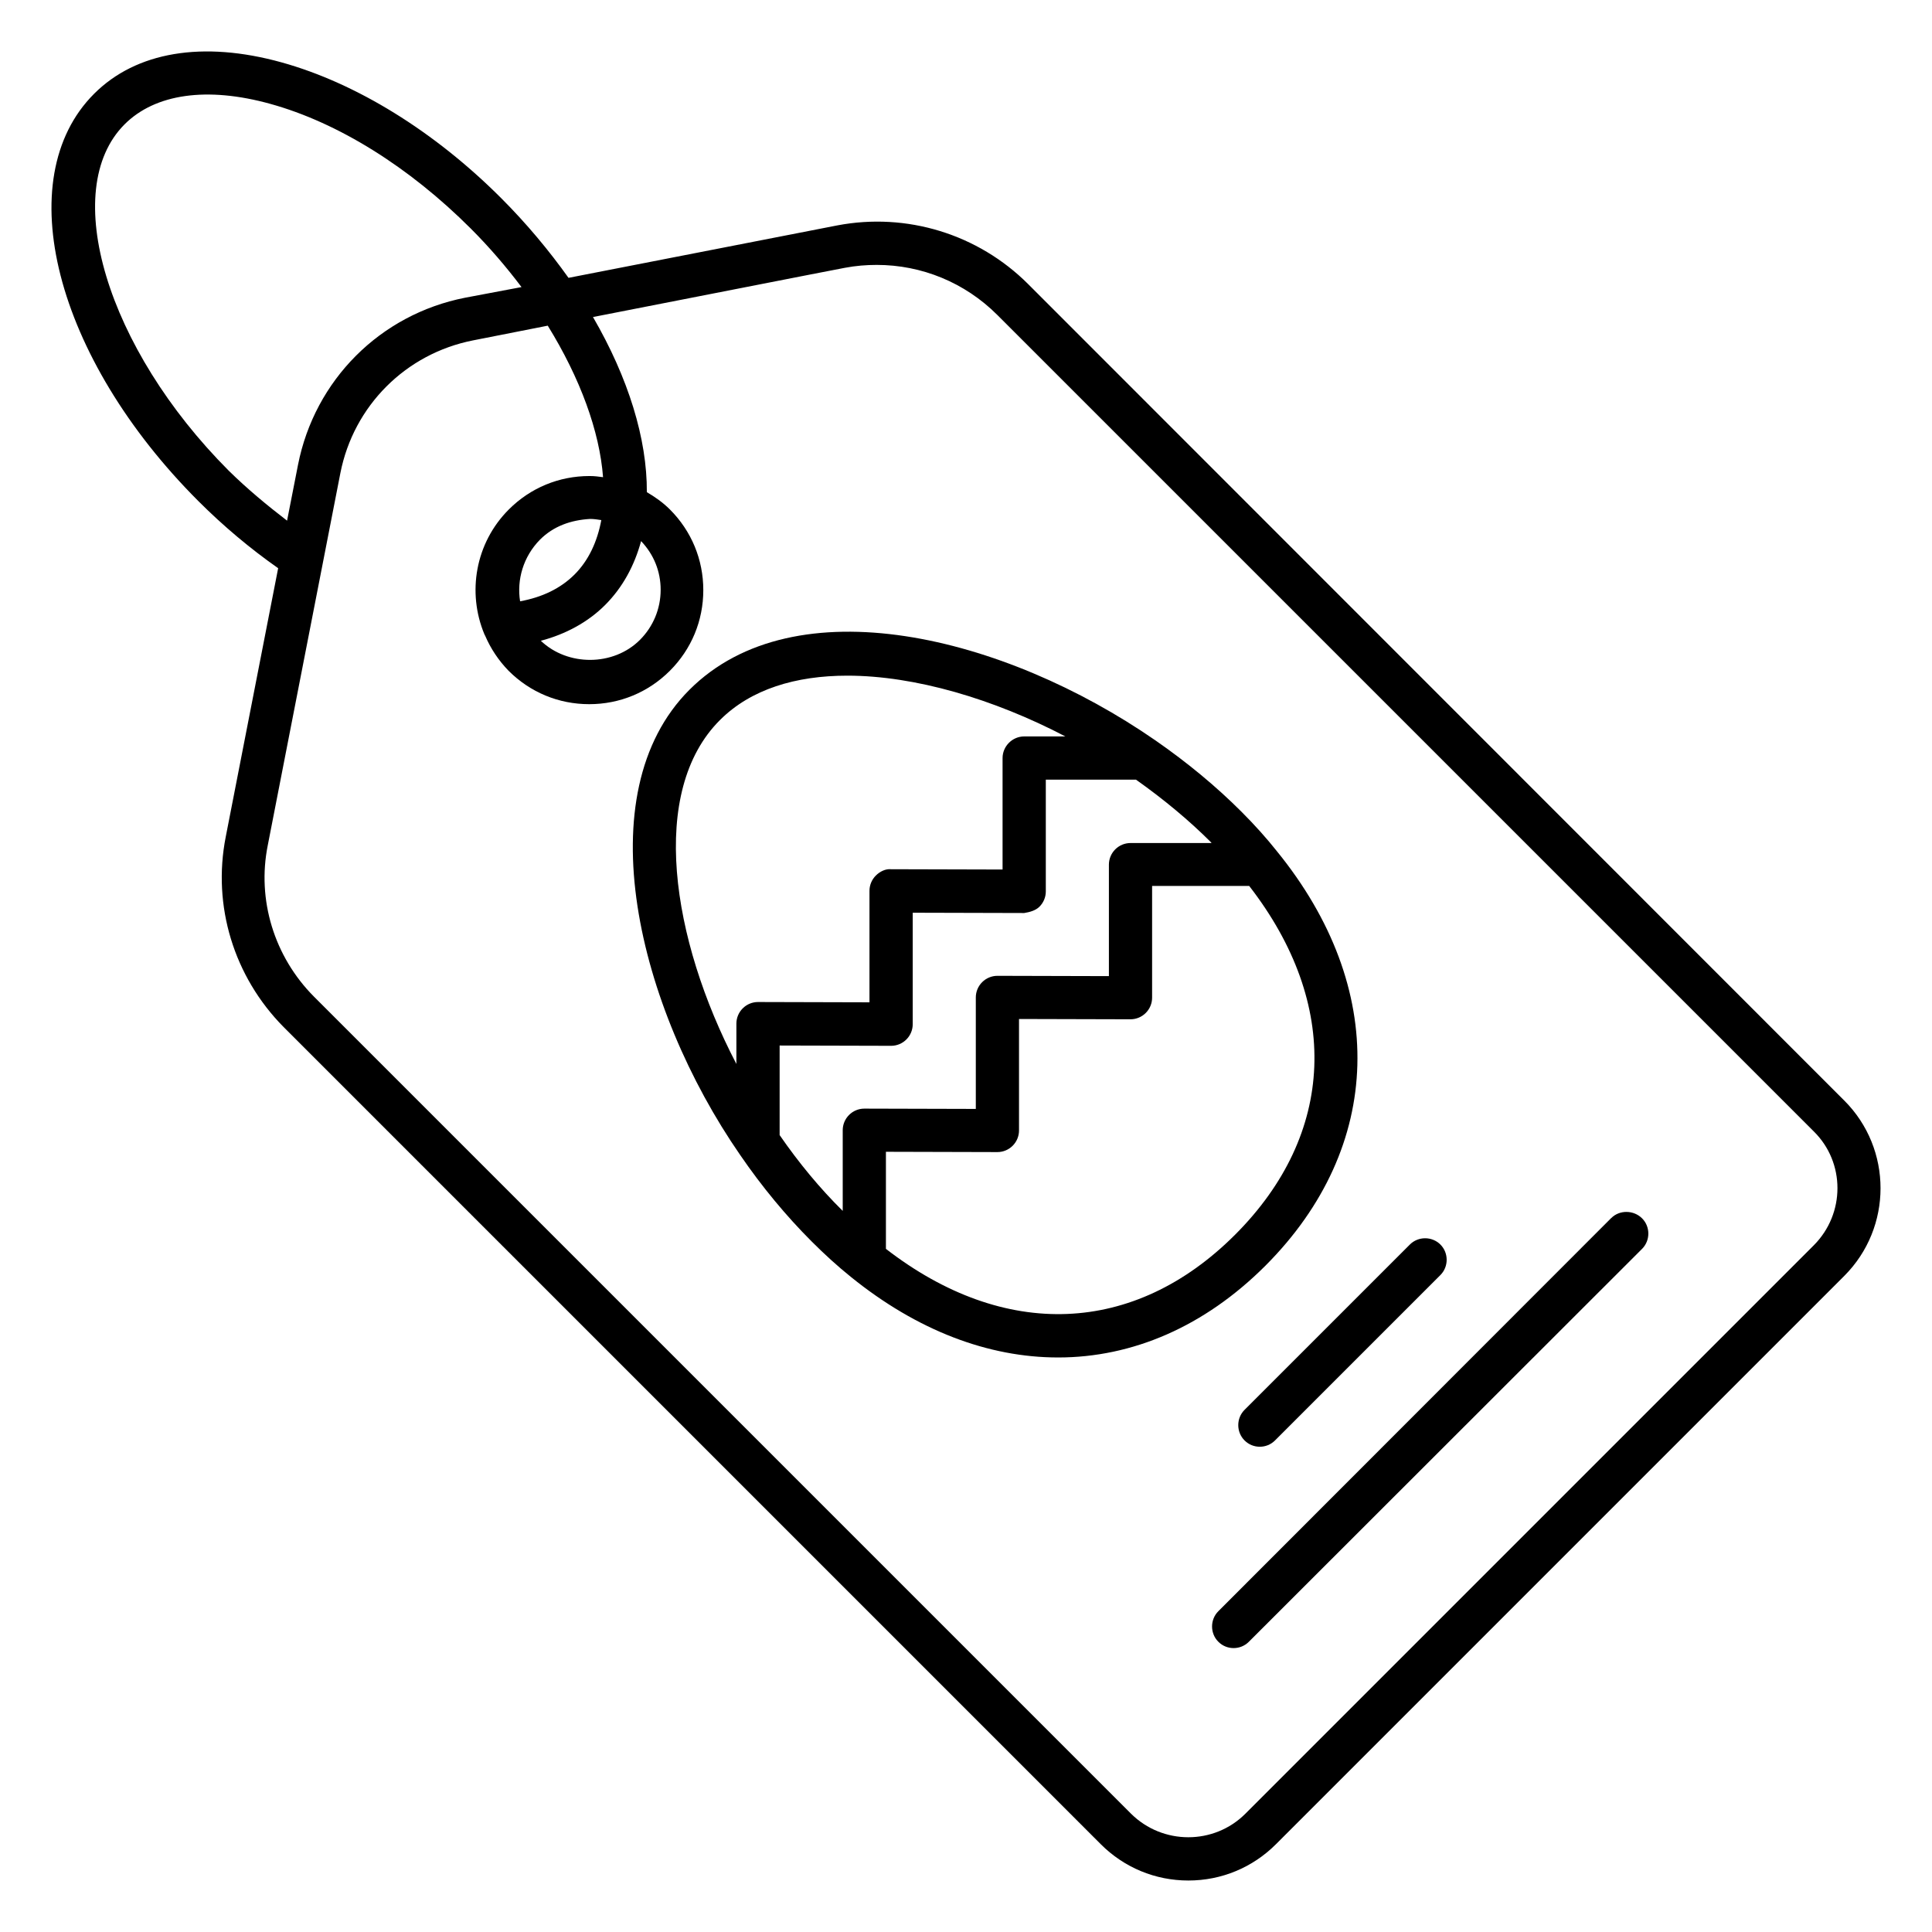
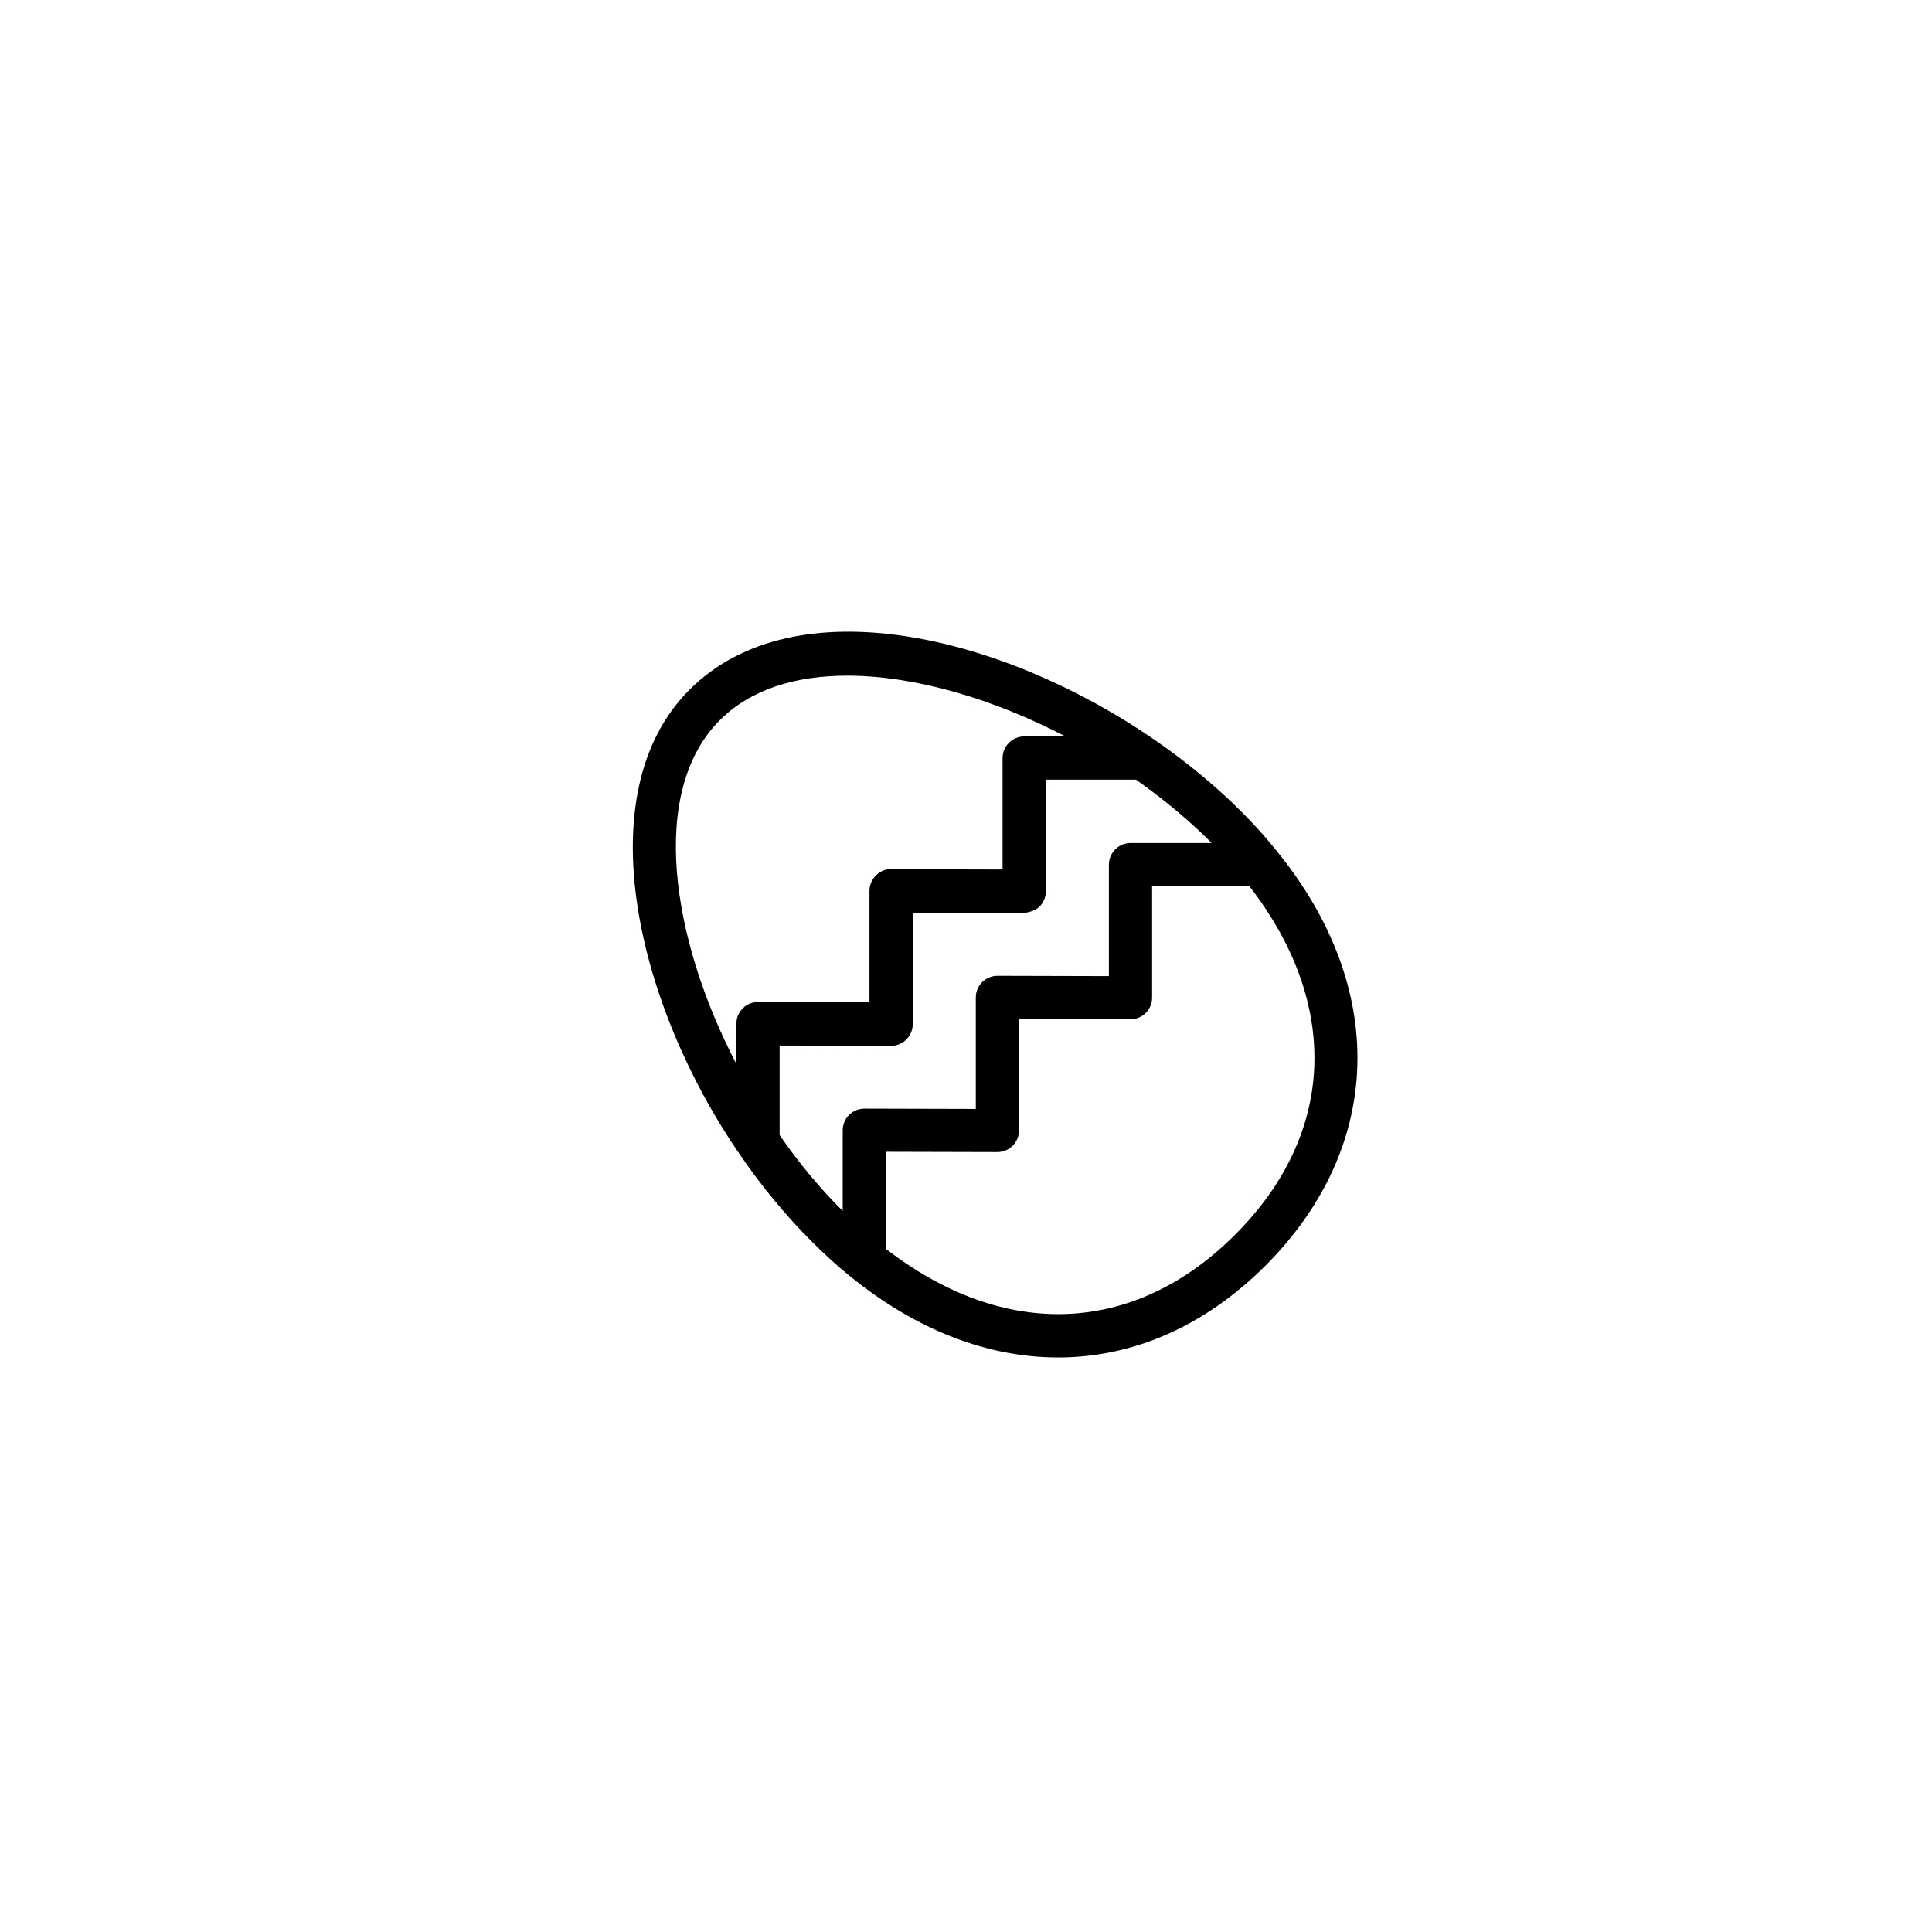
<svg xmlns="http://www.w3.org/2000/svg" fill="#000000" width="800px" height="800px" version="1.1" viewBox="144 144 512 512">
  <g>
-     <path d="m632.74 435.65-216.25-216.34c-13.281-13.281-32.215-19.082-50.609-15.574l-71.223 13.895c-5.113-7.176-11.07-14.352-17.863-21.145-17.711-17.711-38.395-30.457-58.168-35.953-20.914-5.801-38.547-2.824-49.691 8.32-22.52 22.52-10.383 69.922 27.633 107.94 6.641 6.641 13.742 12.594 21.145 17.785l-13.895 71.219c-3.586 18.242 2.137 37.023 15.344 50.383l216.56 216.56c6.184 6.184 14.426 9.617 23.207 9.617 8.777 0 17.023-3.434 23.207-9.617l150.61-150.61c12.82-12.824 12.82-33.66-0.004-46.484zm-428.16-166.95c-32.289-32.367-44.961-74.352-27.559-91.754 8.09-8.09 21.832-10.078 38.625-5.418 17.938 4.961 36.793 16.719 53.129 33.055 4.961 4.961 9.391 10.152 13.434 15.496l-14.957 2.82c-22.52 4.426-39.848 21.832-44.273 44.273l-2.902 14.809c-5.269-4.047-10.535-8.395-15.496-13.281zm420.07 205.34-150.61 150.61c-8.32 8.32-21.906 8.32-30.305 0l-216.56-216.56c-10.535-10.609-15.113-25.648-12.215-40.074l19.238-98.625c3.512-17.863 17.328-31.68 35.191-35.191l19.77-3.894c8.625 13.969 13.742 28.016 14.656 40.152-1.145-0.152-2.289-0.305-3.512-0.305h-0.078c-8.09 0-15.648 3.129-21.375 8.855-8.93 8.93-11.07 22.062-6.488 33.055 0.078 0.152 0.152 0.305 0.23 0.457 1.449 3.359 3.512 6.488 6.184 9.238 5.727 5.727 13.281 8.855 21.375 8.855 8.09 0 15.648-3.129 21.375-8.855 5.727-5.727 8.855-13.281 8.855-21.375 0-8.09-3.129-15.648-8.855-21.375-1.832-1.832-3.894-3.281-6.106-4.582 0.078-14.121-4.887-30.23-14.273-46.41l57.324-11.219 9.465-1.832c2.824-0.535 5.648-0.762 8.398-0.762 11.91 0 23.359 4.656 31.984 13.281l216.33 216.33c8.395 8.242 8.395 21.828 0 30.227zm-305.57-173.74c0 5.039-1.984 9.77-5.496 13.281-7.023 7.023-19.16 7.023-26.258 0.23 6.641-1.754 12.52-4.961 17.023-9.465 4.656-4.656 7.785-10.457 9.543-16.945 3.356 3.512 5.188 8.012 5.188 12.898zm-31.984-13.281c3.586-3.586 8.168-5.191 13.281-5.496 0.992 0 1.984 0.152 2.977 0.305-1.07 5.727-3.359 10.688-7.098 14.426-3.664 3.664-8.551 6.031-14.426 7.098-0.914-5.723 0.84-11.828 5.266-16.332z" />
-     <path d="m570.99 466.79-104.12 104.2c-2.215 2.215-2.215 5.879 0 8.09 1.145 1.145 2.594 1.68 4.047 1.68 1.449 0 2.902-0.535 4.047-1.68l104.2-104.12c2.215-2.215 2.215-5.879 0-8.09-2.215-2.215-5.953-2.289-8.168-0.074z" />
-     <path d="m473.81 525.72c1.145 1.145 2.594 1.68 4.047 1.68 1.449 0 2.902-0.535 4.047-1.68l43.816-43.816c2.215-2.215 2.215-5.879 0-8.09-2.215-2.215-5.879-2.215-8.09 0l-43.816 43.816c-2.215 2.211-2.215 5.875-0.004 8.09z" />
    <path d="m482.36 369.54c-2.672-3.359-5.801-6.871-9.391-10.457-6.641-6.641-14.273-12.977-22.746-18.855-40.227-27.863-95.57-41.375-123.51-13.434-27.559 27.559-13.664 84.121 13.434 123.28 5.801 8.473 12.215 16.184 18.93 22.902 3.434 3.434 6.871 6.566 10.383 9.391 17.633 14.273 36.488 21.375 54.961 21.375 19.695 0 38.777-8.168 54.961-24.352 31.375-31.453 32.52-73.59 2.977-109.85zm-147.55-34.73c8.168-8.168 20.074-11.754 33.738-11.754 17.938 0 38.777 6.184 57.785 16.105h-10.914c-3.129 0-5.727 2.594-5.727 5.727v29.543l-29.543-0.078c-1.449-0.152-2.977 0.609-4.047 1.68-1.07 1.07-1.68 2.519-1.68 4.047v29.543l-29.543-0.078c-1.527 0-2.977 0.609-4.047 1.68-1.07 1.07-1.68 2.519-1.68 4.047v10.688c-17.32-33.211-23.273-72.293-4.344-91.148zm15.801 110v-23.738l29.543 0.078c1.527 0 2.977-0.609 4.047-1.68 1.07-1.07 1.68-2.519 1.68-4.047v-29.543l29.543 0.078c1.375-0.23 2.977-0.609 4.047-1.68 1.07-1.07 1.68-2.519 1.68-4.047v-29.617h23.895c7.328 5.191 14.047 10.762 19.848 16.566 0.078 0.078 0.152 0.152 0.152 0.23h-21.449c-1.527 0-2.977 0.609-4.047 1.68-1.07 1.07-1.68 2.519-1.68 4.047v29.543l-29.543-0.078c-1.527 0-2.977 0.609-4.047 1.68-1.07 1.07-1.68 2.519-1.68 4.047v29.543l-29.543-0.078c-1.527 0-2.977 0.609-4.047 1.68-1.07 1.07-1.68 2.519-1.68 4.047v21.375c-0.078-0.078-0.078-0.078-0.152-0.152-5.879-5.812-11.453-12.531-16.566-19.934zm28.168 30.152v-25.727l29.543 0.078c1.527 0 2.977-0.609 4.047-1.68 1.07-1.07 1.68-2.519 1.68-4.047v-29.543l29.543 0.078c1.527 0 2.977-0.609 4.047-1.68 1.07-1.07 1.68-2.519 1.68-4.047v-29.617h25.727c24.273 31.297 22.977 65.723-3.742 92.441-26.723 26.719-61.148 28.016-92.523 3.742z" />
  </g>
</svg>